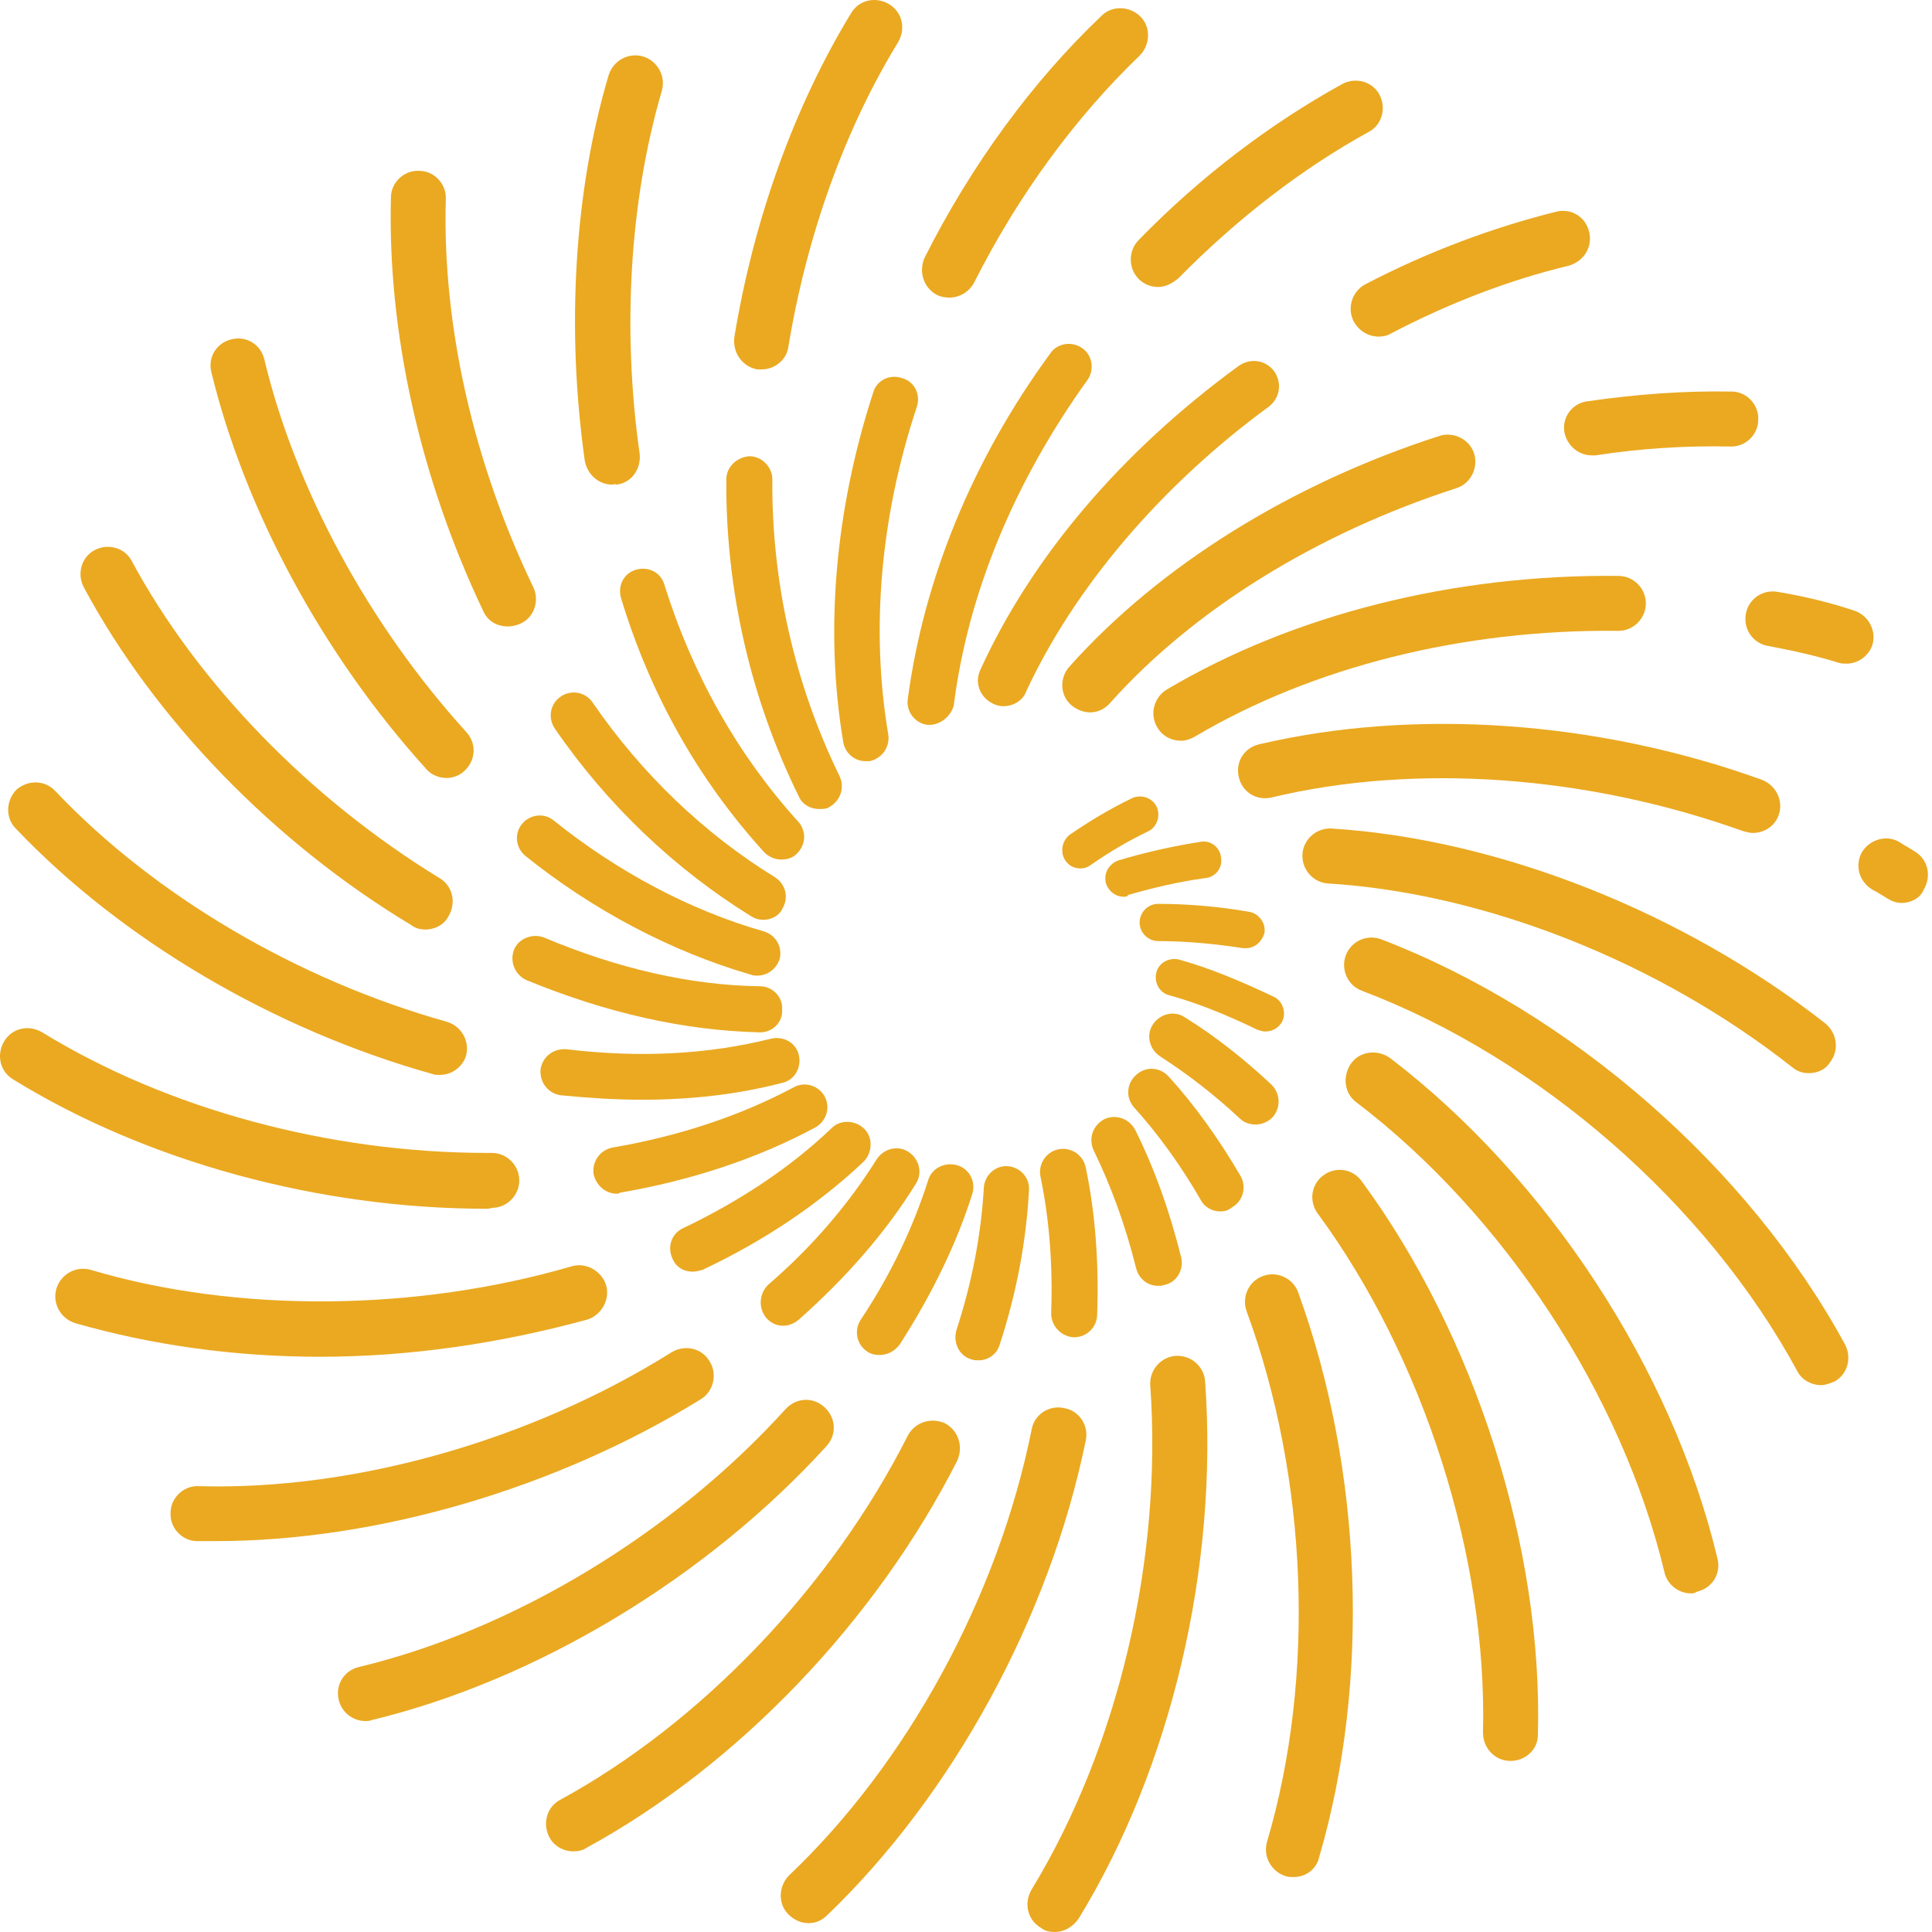
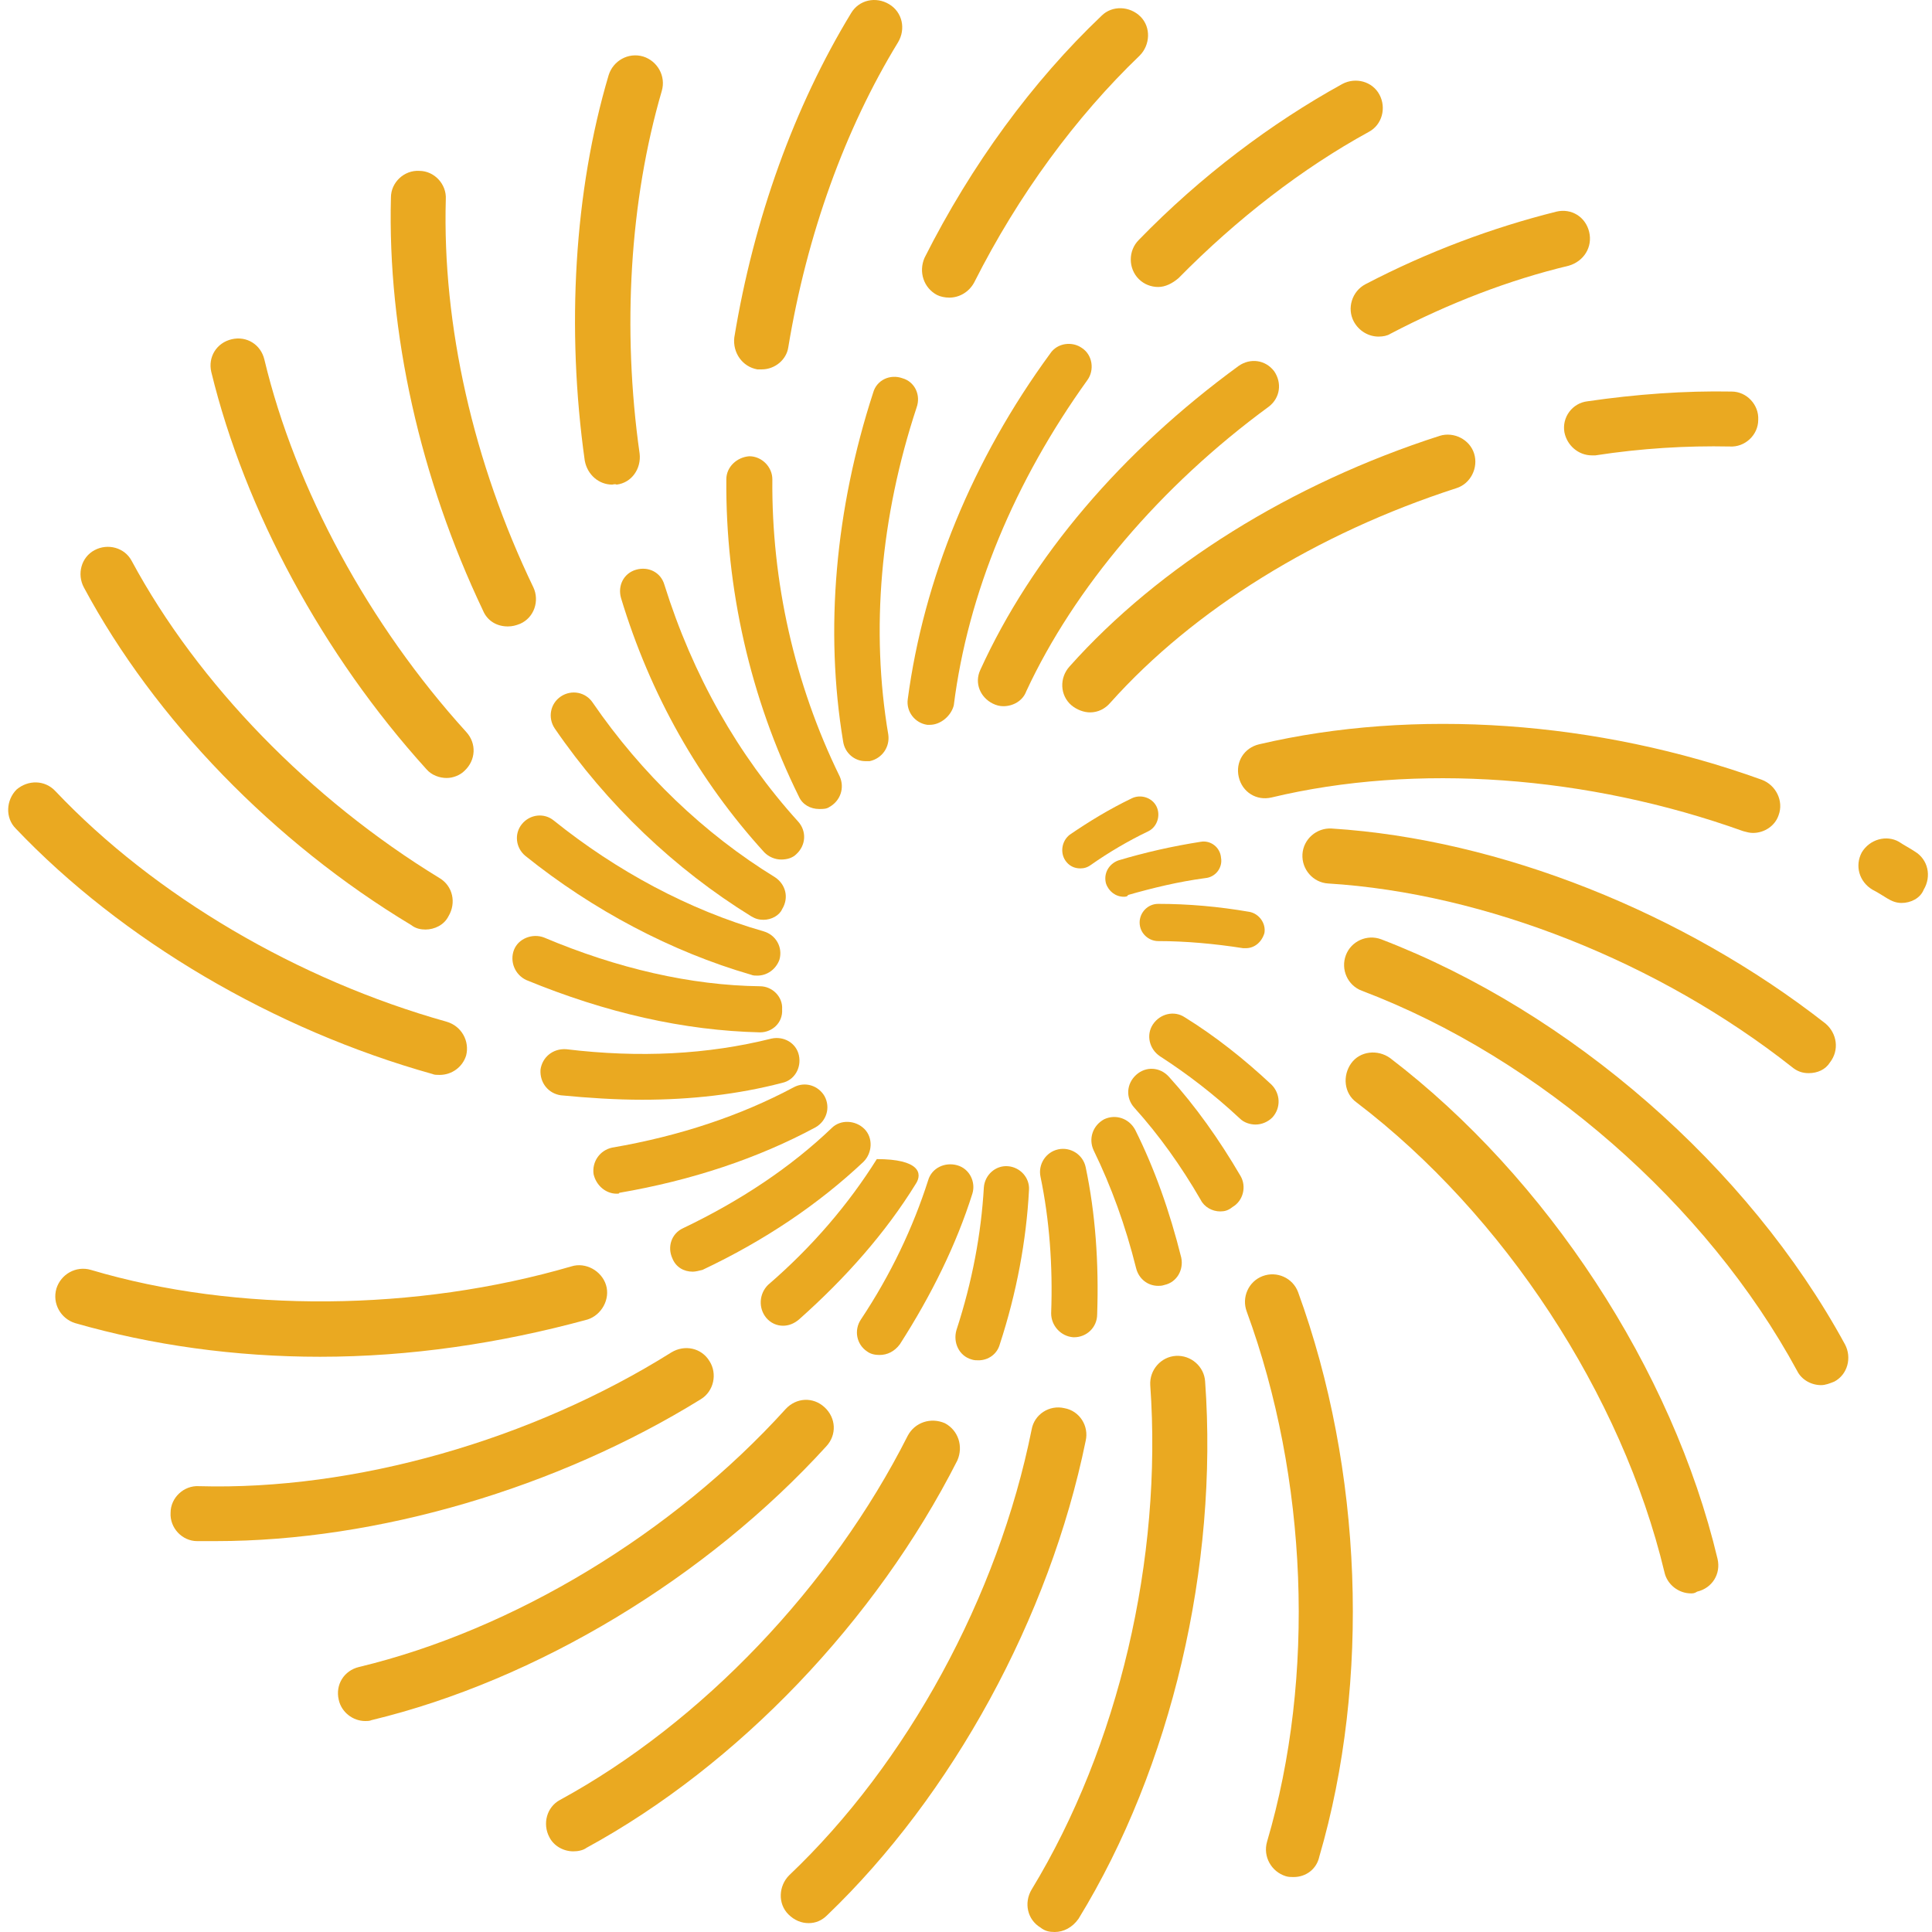
<svg xmlns="http://www.w3.org/2000/svg" width="150" height="150" viewBox="0 0 150 150" fill="none">
  <path d="M100.438 145.733C100.232 145.733 100.025 145.733 99.819 145.664C98.72 145.32 98.033 144.15 98.376 142.98C102.155 130.18 101.537 114.766 96.796 101.829C96.384 100.728 96.933 99.489 98.033 99.076C99.132 98.663 100.369 99.214 100.781 100.315C105.797 114.078 106.415 130.524 102.43 144.15C102.224 145.113 101.4 145.733 100.438 145.733Z" fill="#EAA921" />
  <path d="M94.734 94.054C94.116 94.054 93.497 93.71 93.223 93.159C91.711 90.544 89.993 88.135 88.069 86.002C87.382 85.245 87.451 84.144 88.207 83.456C88.963 82.768 90.062 82.837 90.749 83.594C92.81 85.865 94.665 88.48 96.314 91.301C96.795 92.127 96.521 93.228 95.696 93.71C95.353 93.985 95.078 94.054 94.734 94.054Z" fill="#EAA921" />
-   <path d="M117.269 136.719C116.033 136.719 115.139 135.687 115.139 134.517C115.483 120.892 110.536 105.408 102.291 94.192C101.604 93.228 101.81 91.921 102.772 91.233C103.734 90.544 105.039 90.751 105.726 91.714C114.521 103.688 119.812 120.204 119.399 134.724C119.399 135.825 118.437 136.719 117.269 136.719Z" fill="#EAA921" />
  <path d="M97.482 87.309C97.07 87.309 96.589 87.171 96.246 86.827C94.253 84.969 92.192 83.386 90.062 82.01C89.237 81.46 88.962 80.359 89.512 79.533C90.062 78.707 91.161 78.432 91.986 78.982C94.322 80.427 96.589 82.216 98.719 84.212C99.406 84.9 99.475 86.001 98.788 86.758C98.444 87.102 97.963 87.309 97.482 87.309Z" fill="#EAA921" />
  <path d="M131.287 123.711C130.325 123.711 129.432 123.022 129.226 122.059C125.928 108.296 116.79 94.327 105.315 85.587C104.353 84.899 104.216 83.523 104.903 82.559C105.59 81.596 106.964 81.458 107.926 82.146C120.088 91.436 129.844 106.3 133.349 121.027C133.623 122.197 132.936 123.298 131.768 123.573C131.562 123.711 131.425 123.711 131.287 123.711Z" fill="#EAA921" />
-   <path d="M98.237 80.085C98.03 80.085 97.824 80.016 97.618 79.947C95.351 78.846 93.015 77.882 90.747 77.263C89.991 77.057 89.579 76.231 89.785 75.474C89.991 74.717 90.816 74.304 91.572 74.51C94.045 75.199 96.45 76.231 98.924 77.401C99.611 77.745 99.885 78.639 99.542 79.328C99.267 79.809 98.786 80.085 98.237 80.085Z" fill="#EAA921" />
  <path d="M141.388 107.541C140.632 107.541 139.876 107.129 139.533 106.44C132.524 93.503 119.538 82.149 105.728 76.919C104.628 76.506 104.079 75.267 104.491 74.166C104.903 73.065 106.14 72.515 107.239 72.928C121.943 78.57 135.754 90.613 143.243 104.376C143.792 105.408 143.449 106.716 142.418 107.266C142.075 107.404 141.731 107.541 141.388 107.541Z" fill="#EAA921" />
  <path d="M96.725 73.617C96.656 73.617 96.587 73.617 96.518 73.617C94.32 73.272 92.052 73.066 89.922 73.066C89.167 73.066 88.48 72.447 88.48 71.621C88.48 70.864 89.098 70.176 89.922 70.176C92.258 70.176 94.595 70.382 96.999 70.795C97.755 70.933 98.305 71.69 98.168 72.447C97.961 73.135 97.412 73.617 96.725 73.617Z" fill="#EAA921" />
  <path d="M87.243 69.623C86.625 69.623 86.075 69.21 85.869 68.591C85.663 67.834 86.075 67.077 86.831 66.802C88.892 66.182 91.022 65.701 93.221 65.356C93.977 65.219 94.732 65.769 94.801 66.595C94.938 67.352 94.389 68.109 93.564 68.178C91.503 68.453 89.51 68.935 87.587 69.485C87.518 69.623 87.38 69.623 87.243 69.623Z" fill="#EAA921" />
  <path d="M140.423 83.319C139.942 83.319 139.53 83.181 139.118 82.837C128.812 74.717 115.345 69.35 103.114 68.593C101.946 68.524 101.053 67.492 101.122 66.322C101.191 65.152 102.221 64.257 103.389 64.326C116.444 65.152 130.735 70.863 141.729 79.465C142.622 80.222 142.828 81.53 142.072 82.493C141.729 83.044 141.111 83.319 140.423 83.319Z" fill="#EAA921" />
  <path d="M147.639 70.105C147.227 70.105 146.883 69.967 146.54 69.76C146.196 69.554 145.784 69.279 145.372 69.072C144.341 68.453 143.997 67.214 144.547 66.182C145.166 65.15 146.471 64.806 147.433 65.356C147.845 65.632 148.257 65.838 148.67 66.113C149.7 66.733 149.975 68.04 149.357 69.072C149.082 69.76 148.326 70.105 147.639 70.105Z" fill="#EAA921" />
  <path d="M136.098 64.669C135.823 64.669 135.617 64.6 135.342 64.531C123.249 60.196 109.919 59.232 98.72 61.916C97.552 62.191 96.452 61.503 96.178 60.333C95.903 59.164 96.59 58.062 97.758 57.787C109.782 54.966 124.005 55.929 136.785 60.54C137.884 60.953 138.502 62.191 138.09 63.292C137.815 64.118 136.991 64.669 136.098 64.669Z" fill="#EAA921" />
  <path d="M83.877 67.423C83.396 67.423 82.984 67.216 82.709 66.803C82.297 66.184 82.434 65.289 83.053 64.808C84.564 63.775 86.145 62.812 87.862 61.986C88.55 61.642 89.443 61.917 89.786 62.606C90.13 63.294 89.855 64.188 89.168 64.532C87.588 65.289 86.076 66.184 84.702 67.147C84.427 67.354 84.152 67.423 83.877 67.423Z" fill="#EAA921" />
-   <path d="M143.378 51.526C143.172 51.526 142.966 51.526 142.76 51.457C140.973 50.906 139.118 50.493 137.263 50.149C136.095 49.943 135.339 48.842 135.545 47.672C135.751 46.502 136.851 45.745 138.019 45.952C140.08 46.296 142.072 46.777 143.928 47.397C145.027 47.741 145.714 48.911 145.37 50.081C145.096 50.906 144.271 51.526 143.378 51.526Z" fill="#EAA921" />
-   <path d="M91.71 57.512C90.955 57.512 90.268 57.168 89.855 56.48C89.237 55.448 89.581 54.14 90.611 53.521C100.368 47.74 112.804 44.575 125.653 44.713C126.821 44.713 127.783 45.676 127.783 46.846C127.783 48.016 126.821 48.979 125.653 48.979C113.56 48.841 101.879 51.8 92.81 57.168C92.466 57.374 92.054 57.512 91.71 57.512Z" fill="#EAA921" />
  <path d="M123.591 35.355C122.56 35.355 121.667 34.597 121.461 33.565C121.255 32.395 122.079 31.294 123.247 31.157C127.026 30.606 130.805 30.331 134.447 30.4C135.615 30.4 136.577 31.432 136.508 32.602C136.508 33.772 135.477 34.735 134.309 34.666C130.943 34.597 127.439 34.804 123.866 35.355C123.797 35.355 123.728 35.355 123.591 35.355Z" fill="#EAA921" />
  <path d="M84.632 55.31C84.151 55.31 83.601 55.104 83.189 54.76C82.296 54.003 82.227 52.627 83.051 51.732C89.991 43.956 100.229 37.556 111.772 33.84C112.871 33.496 114.108 34.115 114.451 35.217C114.795 36.318 114.177 37.556 113.077 37.9C102.221 41.41 92.671 47.328 86.212 54.553C85.8 55.035 85.25 55.31 84.632 55.31Z" fill="#EAA921" />
  <path d="M107.031 26.133C106.276 26.133 105.52 25.72 105.108 24.963C104.558 23.931 104.97 22.624 106.001 22.073C110.879 19.527 115.895 17.669 120.842 16.43C122.01 16.155 123.109 16.843 123.384 18.013C123.659 19.183 122.972 20.284 121.804 20.628C117.2 21.729 112.528 23.518 107.925 25.927C107.719 26.064 107.375 26.133 107.031 26.133Z" fill="#EAA921" />
  <path d="M77.898 54.83C77.623 54.83 77.348 54.761 77.073 54.624C76.112 54.142 75.631 53.041 76.112 52.009C80.097 43.269 87.036 35.08 96.175 28.405C97.068 27.786 98.236 27.924 98.923 28.818C99.541 29.713 99.404 30.883 98.511 31.571C90.059 37.764 83.395 45.678 79.684 53.66C79.41 54.417 78.654 54.83 77.898 54.83Z" fill="#EAA921" />
  <path d="M89.923 22.281C89.373 22.281 88.824 22.075 88.411 21.662C87.587 20.836 87.587 19.46 88.411 18.634C93.221 13.679 98.718 9.55 104.214 6.522C105.245 5.972 106.551 6.316 107.1 7.348C107.65 8.38 107.306 9.688 106.276 10.238C101.123 13.06 96.038 16.982 91.503 21.593C91.022 22.006 90.473 22.281 89.923 22.281Z" fill="#EAA921" />
  <path d="M72.197 56.275C72.128 56.275 72.06 56.275 71.991 56.275C71.029 56.138 70.342 55.243 70.479 54.279C71.716 44.989 75.495 35.7 81.542 27.442C82.091 26.616 83.259 26.478 84.015 27.029C84.84 27.579 84.977 28.749 84.427 29.506C78.793 37.351 75.152 46.022 74.052 54.761C73.846 55.587 73.022 56.275 72.197 56.275Z" fill="#EAA921" />
  <path d="M73.708 23.107C73.364 23.107 73.021 23.038 72.746 22.9C71.715 22.35 71.303 21.111 71.784 20.01C75.425 12.784 80.166 6.316 85.526 1.223C86.35 0.398 87.724 0.466 88.549 1.292C89.374 2.118 89.305 3.494 88.48 4.32C83.533 9.068 79.067 15.124 75.632 21.937C75.219 22.694 74.464 23.107 73.708 23.107Z" fill="#EAA921" />
  <path d="M67.18 59.095C66.355 59.095 65.6 58.476 65.462 57.581C64.019 48.91 64.844 39.552 67.798 30.468C68.073 29.505 69.104 29.023 70.066 29.367C71.028 29.642 71.509 30.674 71.165 31.638C68.348 40.171 67.592 48.91 68.966 57.031C69.104 57.994 68.485 58.889 67.523 59.095C67.386 59.095 67.317 59.095 67.18 59.095Z" fill="#EAA921" />
  <path d="M59.141 28.679C59.004 28.679 58.935 28.679 58.798 28.679C57.63 28.473 56.874 27.372 57.011 26.202C58.523 16.981 61.683 8.241 66.081 1.016C66.699 -0.017 68.005 -0.292 69.035 0.328C70.066 0.947 70.341 2.254 69.722 3.287C65.6 10.03 62.645 18.219 61.203 26.959C61.065 27.922 60.172 28.679 59.141 28.679Z" fill="#EAA921" />
  <path d="M63.607 62.811C62.92 62.811 62.301 62.467 62.026 61.848C58.248 54.209 56.324 45.676 56.392 37.212C56.392 36.249 57.217 35.492 58.179 35.423C59.141 35.423 59.965 36.249 59.965 37.212C59.897 45.126 61.683 53.108 65.187 60.265C65.599 61.16 65.256 62.192 64.363 62.673C64.156 62.811 63.882 62.811 63.607 62.811Z" fill="#EAA921" />
  <path d="M47.531 37.625C46.5 37.625 45.607 36.868 45.401 35.767C43.958 25.513 44.576 14.847 47.256 5.832C47.599 4.731 48.767 4.043 49.935 4.387C51.035 4.731 51.722 5.901 51.378 7.071C48.905 15.535 48.286 25.513 49.66 35.216C49.798 36.386 49.042 37.487 47.874 37.625C47.737 37.556 47.599 37.625 47.531 37.625Z" fill="#EAA921" />
  <path d="M60.653 66.734C60.172 66.734 59.691 66.528 59.348 66.184C54.263 60.61 50.484 53.935 48.217 46.434C47.942 45.471 48.423 44.507 49.385 44.232C50.347 43.957 51.309 44.438 51.584 45.402C53.782 52.421 57.286 58.614 61.959 63.776C62.646 64.532 62.577 65.633 61.821 66.322C61.546 66.597 61.134 66.734 60.653 66.734Z" fill="#EAA921" />
  <path d="M59.28 71.413C58.936 71.413 58.661 71.345 58.318 71.138C52.409 67.491 47.118 62.468 43.065 56.55C42.515 55.724 42.721 54.623 43.546 54.072C44.37 53.522 45.469 53.728 46.019 54.554C49.798 60.059 54.676 64.738 60.173 68.11C60.998 68.661 61.273 69.693 60.723 70.588C60.517 71.069 59.898 71.413 59.28 71.413Z" fill="#EAA921" />
  <path d="M39.422 48.636C38.597 48.636 37.842 48.224 37.498 47.398C32.62 37.144 30.077 25.79 30.352 15.33C30.352 14.16 31.383 13.197 32.551 13.266C33.719 13.266 34.681 14.298 34.612 15.468C34.337 25.239 36.742 35.906 41.414 45.609C41.895 46.641 41.483 47.948 40.384 48.43C40.04 48.568 39.765 48.636 39.422 48.636Z" fill="#EAA921" />
  <path d="M34.682 60.403C34.133 60.403 33.514 60.196 33.102 59.715C25.063 50.838 19.017 39.621 16.406 28.886C16.131 27.716 16.818 26.615 17.986 26.34C19.154 26.064 20.253 26.752 20.528 27.922C22.933 37.969 28.636 48.498 36.194 56.825C37.018 57.719 36.95 59.027 36.056 59.852C35.713 60.196 35.163 60.403 34.682 60.403Z" fill="#EAA921" />
  <path d="M58.798 75.747C58.661 75.747 58.455 75.747 58.317 75.678C52.134 73.889 46.019 70.655 40.797 66.457C40.041 65.838 39.903 64.737 40.522 63.98C41.14 63.223 42.239 63.085 42.995 63.705C47.874 67.627 53.508 70.655 59.279 72.306C60.241 72.582 60.791 73.545 60.516 74.508C60.241 75.265 59.554 75.747 58.798 75.747Z" fill="#EAA921" />
  <path d="M33.033 72.169C32.689 72.169 32.277 72.1 31.933 71.825C21.284 65.425 12.008 55.86 6.511 45.606C5.961 44.574 6.305 43.267 7.336 42.716C8.366 42.166 9.672 42.51 10.221 43.542C15.374 53.107 24.101 62.053 34.132 68.178C35.163 68.797 35.438 70.105 34.819 71.137C34.476 71.825 33.72 72.169 33.033 72.169Z" fill="#EAA921" />
  <path d="M59.005 80.152C53.096 80.014 47.05 78.638 40.866 76.092C39.973 75.679 39.561 74.647 39.904 73.752C40.248 72.858 41.347 72.445 42.24 72.789C47.943 75.197 53.646 76.505 59.005 76.573C59.967 76.573 60.792 77.399 60.723 78.363C60.792 79.395 59.967 80.152 59.005 80.152Z" fill="#EAA921" />
  <path d="M34.132 83.456C33.925 83.456 33.719 83.456 33.582 83.387C21.283 79.946 9.465 72.996 1.22 64.325C0.395 63.499 0.464 62.123 1.289 61.297C2.182 60.541 3.487 60.541 4.312 61.435C12.007 69.555 23.138 76.093 34.681 79.327C35.849 79.671 36.468 80.841 36.193 81.942C35.918 82.837 35.093 83.456 34.132 83.456Z" fill="#EAA921" />
  <path d="M49.866 85.383C47.805 85.383 45.675 85.245 43.545 85.039C42.583 84.901 41.896 84.075 41.965 83.043C42.102 82.08 42.927 81.392 43.957 81.46C49.66 82.149 54.951 81.873 59.898 80.635C60.86 80.428 61.822 80.979 62.028 81.942C62.234 82.906 61.684 83.869 60.722 84.075C57.287 84.97 53.645 85.383 49.866 85.383Z" fill="#EAA921" />
-   <path d="M37.773 93.848C24.787 93.848 11.389 90.201 1.014 83.801C-0.017 83.182 -0.291 81.874 0.327 80.842C0.945 79.81 2.251 79.534 3.282 80.154C13.038 86.141 25.612 89.513 37.842 89.513C37.98 89.513 38.048 89.513 38.186 89.513C39.354 89.513 40.316 90.476 40.316 91.646C40.316 92.816 39.354 93.779 38.186 93.779C37.98 93.848 37.842 93.848 37.773 93.848Z" fill="#EAA921" />
  <path d="M47.873 92.678C47.048 92.678 46.293 92.059 46.086 91.165C45.949 90.201 46.567 89.306 47.529 89.1C52.751 88.205 57.492 86.623 61.615 84.421C62.508 83.939 63.538 84.283 64.019 85.109C64.501 86.003 64.157 87.036 63.332 87.517C58.866 89.926 53.713 91.646 48.079 92.61C48.079 92.678 48.01 92.678 47.873 92.678Z" fill="#EAA921" />
  <path d="M24.857 105.339C18.261 105.339 11.802 104.444 5.824 102.724C4.725 102.38 4.038 101.21 4.381 100.04C4.725 98.939 5.893 98.251 7.061 98.595C18.398 101.967 32.346 101.829 44.37 98.32C45.469 97.976 46.706 98.664 47.05 99.765C47.393 100.866 46.706 102.105 45.607 102.449C38.805 104.307 31.796 105.339 24.857 105.339Z" fill="#EAA921" />
  <path d="M53.783 98.732C53.096 98.732 52.478 98.388 52.203 97.7C51.791 96.805 52.134 95.773 53.027 95.36C57.493 93.227 61.41 90.612 64.57 87.584C65.258 86.896 66.426 86.965 67.113 87.653C67.8 88.341 67.731 89.511 67.044 90.199C63.54 93.502 59.349 96.324 54.539 98.595C54.264 98.663 53.989 98.732 53.783 98.732Z" fill="#EAA921" />
  <path d="M16.748 119.652C16.267 119.652 15.786 119.652 15.305 119.652C14.137 119.652 13.175 118.62 13.244 117.45C13.244 116.28 14.274 115.317 15.442 115.386C27.535 115.73 41.277 111.807 52.133 104.995C53.164 104.375 54.469 104.65 55.087 105.683C55.706 106.646 55.431 108.022 54.4 108.642C43.27 115.523 29.322 119.652 16.748 119.652Z" fill="#EAA921" />
-   <path d="M60.792 102.929C60.311 102.929 59.83 102.723 59.486 102.31C58.868 101.553 58.937 100.452 59.624 99.764C63.059 96.805 65.876 93.501 68.075 89.992C68.625 89.166 69.724 88.891 70.549 89.441C71.373 89.992 71.648 91.093 71.098 91.919C68.762 95.704 65.67 99.213 62.029 102.447C61.616 102.792 61.204 102.929 60.792 102.929Z" fill="#EAA921" />
+   <path d="M60.792 102.929C60.311 102.929 59.83 102.723 59.486 102.31C58.868 101.553 58.937 100.452 59.624 99.764C63.059 96.805 65.876 93.501 68.075 89.992C71.373 89.992 71.648 91.093 71.098 91.919C68.762 95.704 65.67 99.213 62.029 102.447C61.616 102.792 61.204 102.929 60.792 102.929Z" fill="#EAA921" />
  <path d="M28.36 133.621C27.398 133.621 26.505 132.933 26.299 131.969C26.024 130.8 26.711 129.699 27.879 129.423C39.903 126.533 52.271 119.032 60.997 109.398C61.821 108.504 63.127 108.435 64.02 109.261C64.913 110.086 64.982 111.394 64.157 112.288C54.882 122.473 41.69 130.456 28.841 133.552C28.703 133.621 28.497 133.621 28.36 133.621Z" fill="#EAA921" />
  <path d="M68.281 105.2C67.937 105.2 67.594 105.132 67.319 104.925C66.495 104.375 66.288 103.274 66.838 102.448C69.174 98.938 70.892 95.291 72.06 91.644C72.335 90.68 73.365 90.199 74.327 90.474C75.289 90.749 75.77 91.781 75.495 92.676C74.259 96.599 72.335 100.521 69.861 104.375C69.449 104.925 68.899 105.2 68.281 105.2Z" fill="#EAA921" />
  <path d="M44.508 143.738C43.752 143.738 42.997 143.325 42.653 142.637C42.103 141.604 42.447 140.297 43.478 139.746C54.471 133.759 64.571 123.162 70.48 111.463C71.03 110.431 72.267 110.018 73.366 110.5C74.397 111.051 74.809 112.289 74.328 113.39C68.007 125.846 57.288 137.063 45.539 143.462C45.264 143.669 44.852 143.738 44.508 143.738Z" fill="#EAA921" />
  <path d="M75.974 105.614C75.768 105.614 75.631 105.614 75.424 105.545C74.463 105.27 73.981 104.237 74.256 103.274C75.493 99.489 76.18 95.773 76.386 92.195C76.455 91.231 77.28 90.474 78.242 90.543C79.203 90.612 79.959 91.438 79.891 92.401C79.684 96.324 78.929 100.384 77.623 104.375C77.417 105.132 76.73 105.614 75.974 105.614Z" fill="#EAA921" />
  <path d="M62.784 149.311C62.234 149.311 61.684 149.105 61.203 148.623C60.379 147.797 60.447 146.421 61.272 145.595C70.41 136.924 77.487 123.987 80.098 110.981C80.304 109.811 81.472 109.054 82.641 109.33C83.809 109.536 84.564 110.706 84.29 111.876C81.472 125.639 73.914 139.402 64.227 148.692C63.814 149.105 63.333 149.311 62.784 149.311Z" fill="#EAA921" />
  <path d="M83.397 103.824H83.329C82.367 103.755 81.611 102.93 81.611 101.966C81.748 98.25 81.473 94.672 80.786 91.369C80.58 90.405 81.198 89.442 82.16 89.236C83.122 89.029 84.084 89.648 84.29 90.612C85.046 94.19 85.321 98.044 85.184 102.035C85.184 103.067 84.359 103.824 83.397 103.824Z" fill="#EAA921" />
  <path d="M81.885 150C81.473 150 81.129 149.931 80.786 149.656C79.755 149.036 79.48 147.729 80.099 146.697C86.832 135.617 90.267 121.029 89.305 107.541C89.237 106.371 90.13 105.339 91.298 105.27C92.466 105.201 93.497 106.096 93.566 107.266C94.596 121.579 90.954 137.2 83.74 148.968C83.259 149.656 82.572 150 81.885 150Z" fill="#EAA921" />
  <path d="M89.923 99.833C89.099 99.833 88.412 99.283 88.206 98.457C87.381 95.154 86.282 92.126 84.907 89.305C84.495 88.41 84.839 87.378 85.732 86.896C86.625 86.483 87.656 86.827 88.137 87.722C89.648 90.75 90.816 94.053 91.71 97.631C91.916 98.594 91.366 99.558 90.404 99.764C90.198 99.833 90.061 99.833 89.923 99.833Z" fill="#EAA921" />
</svg>